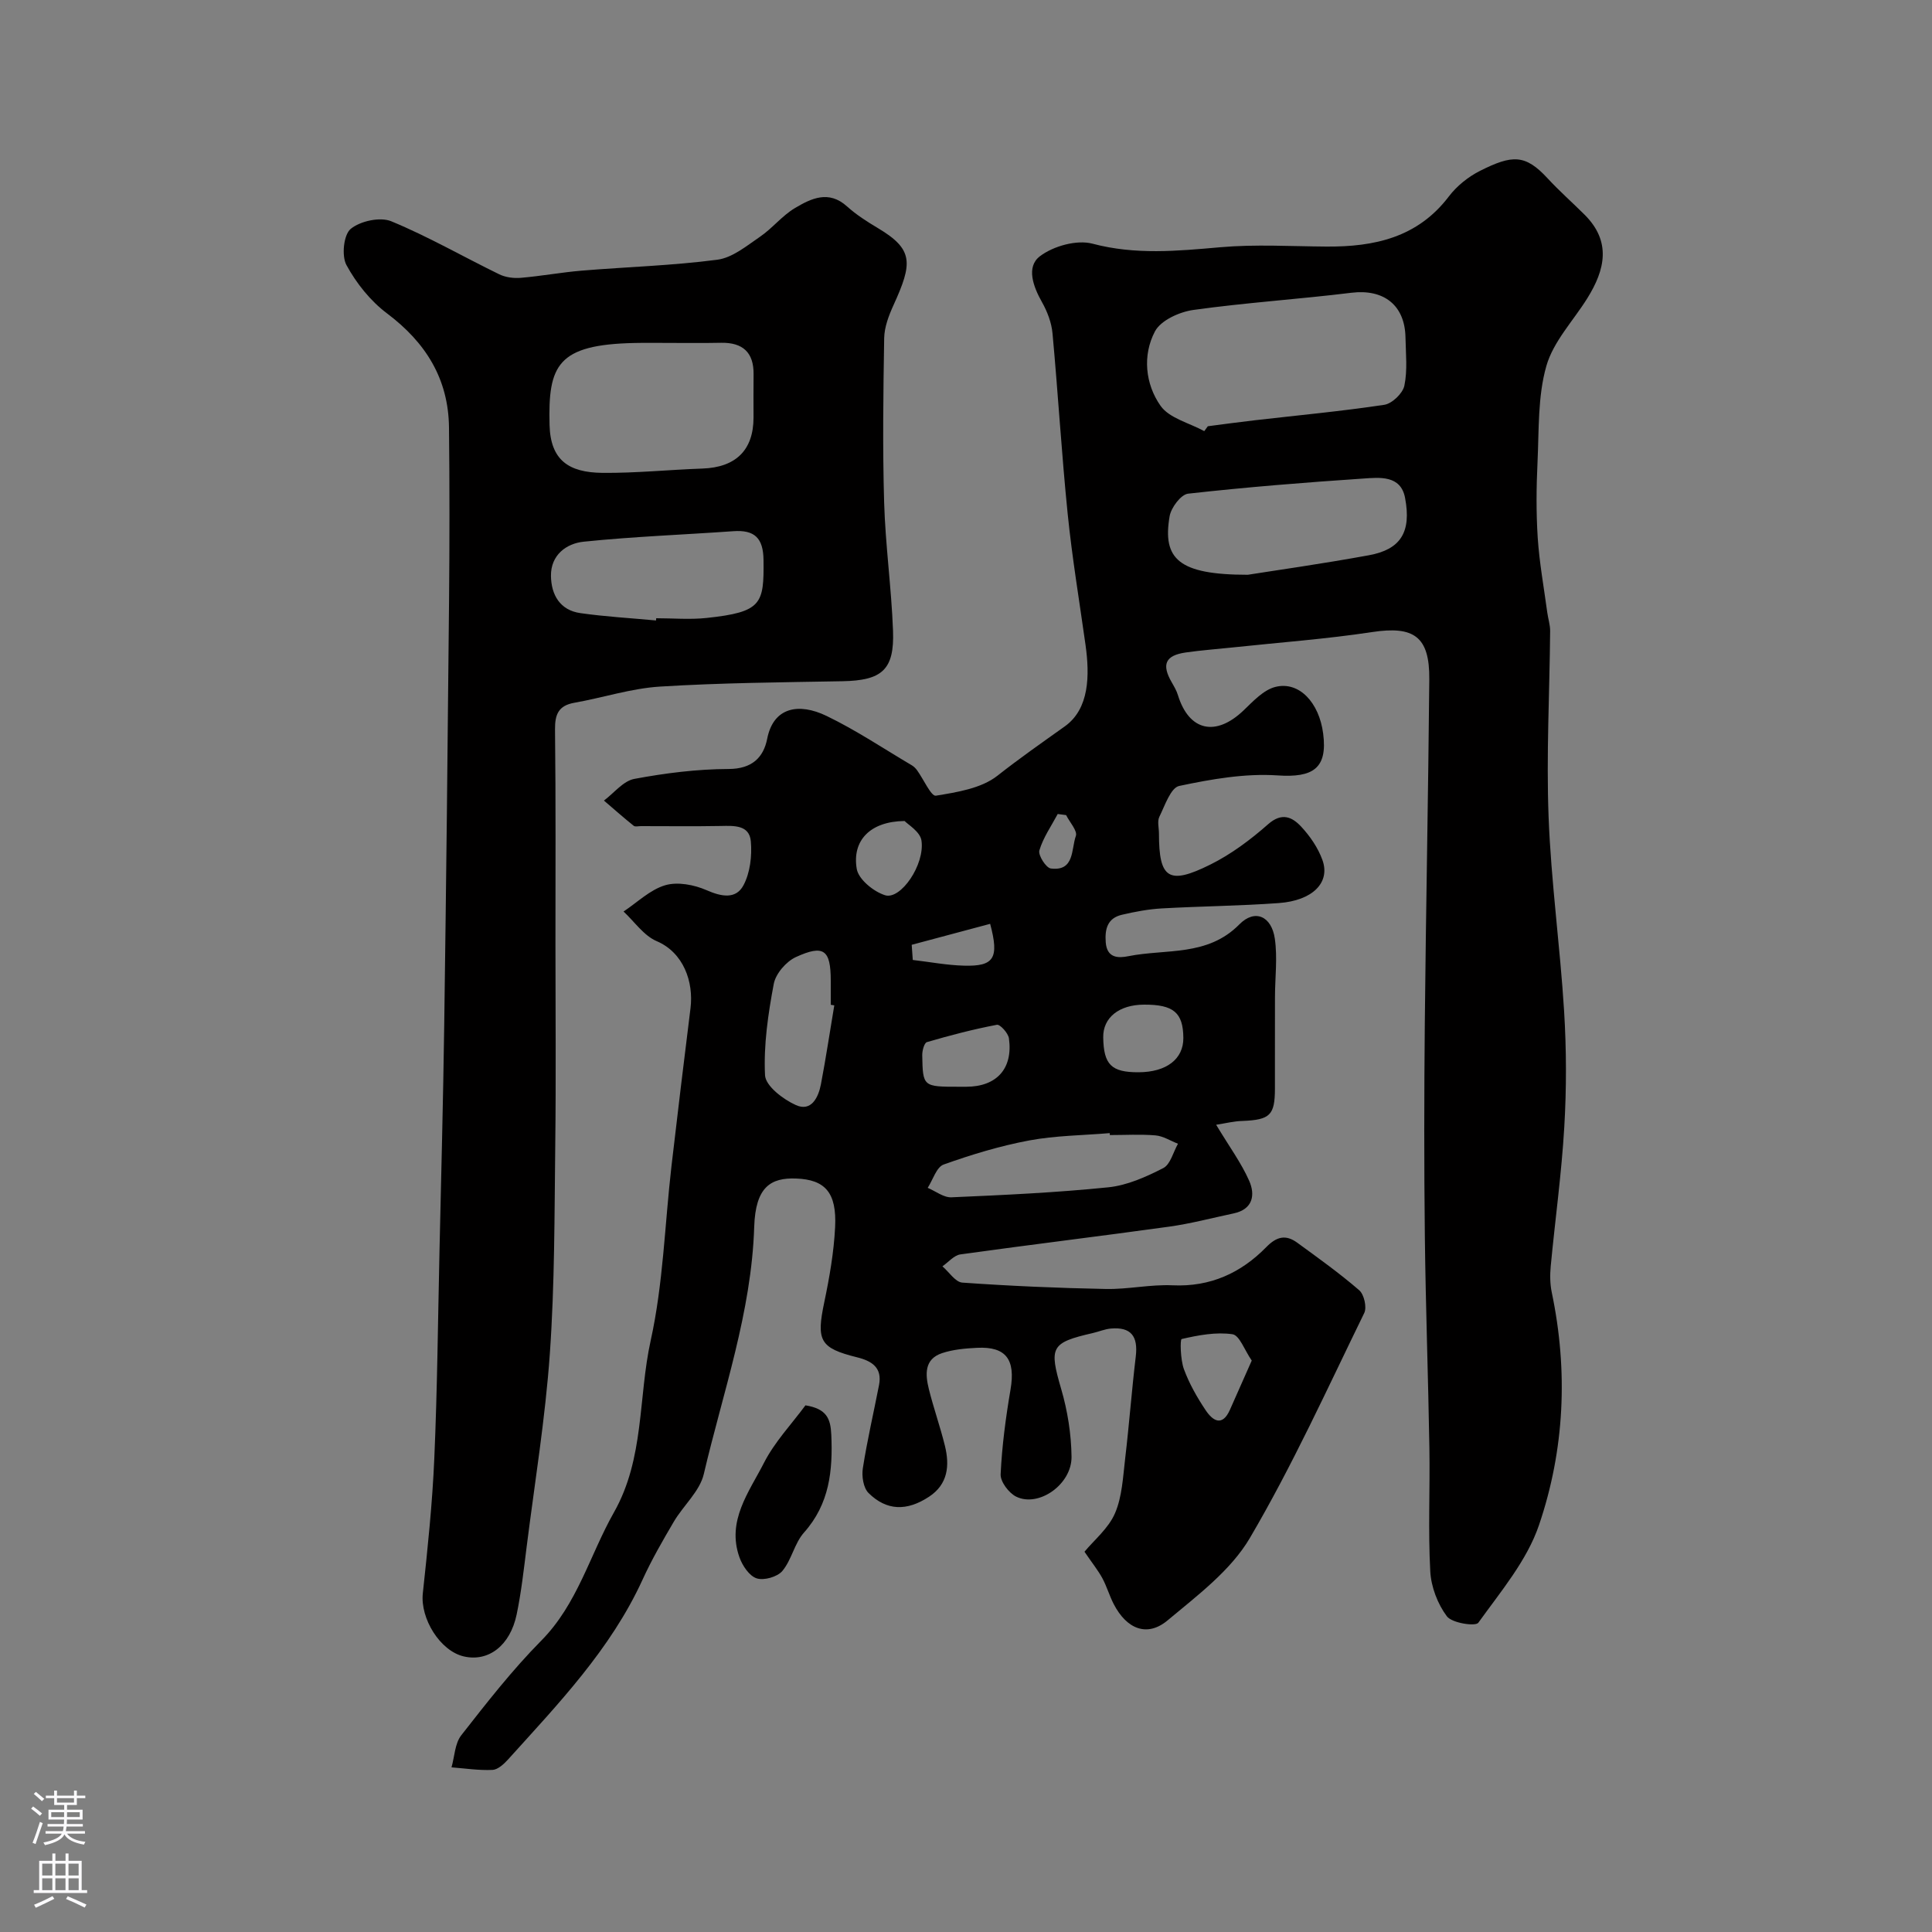
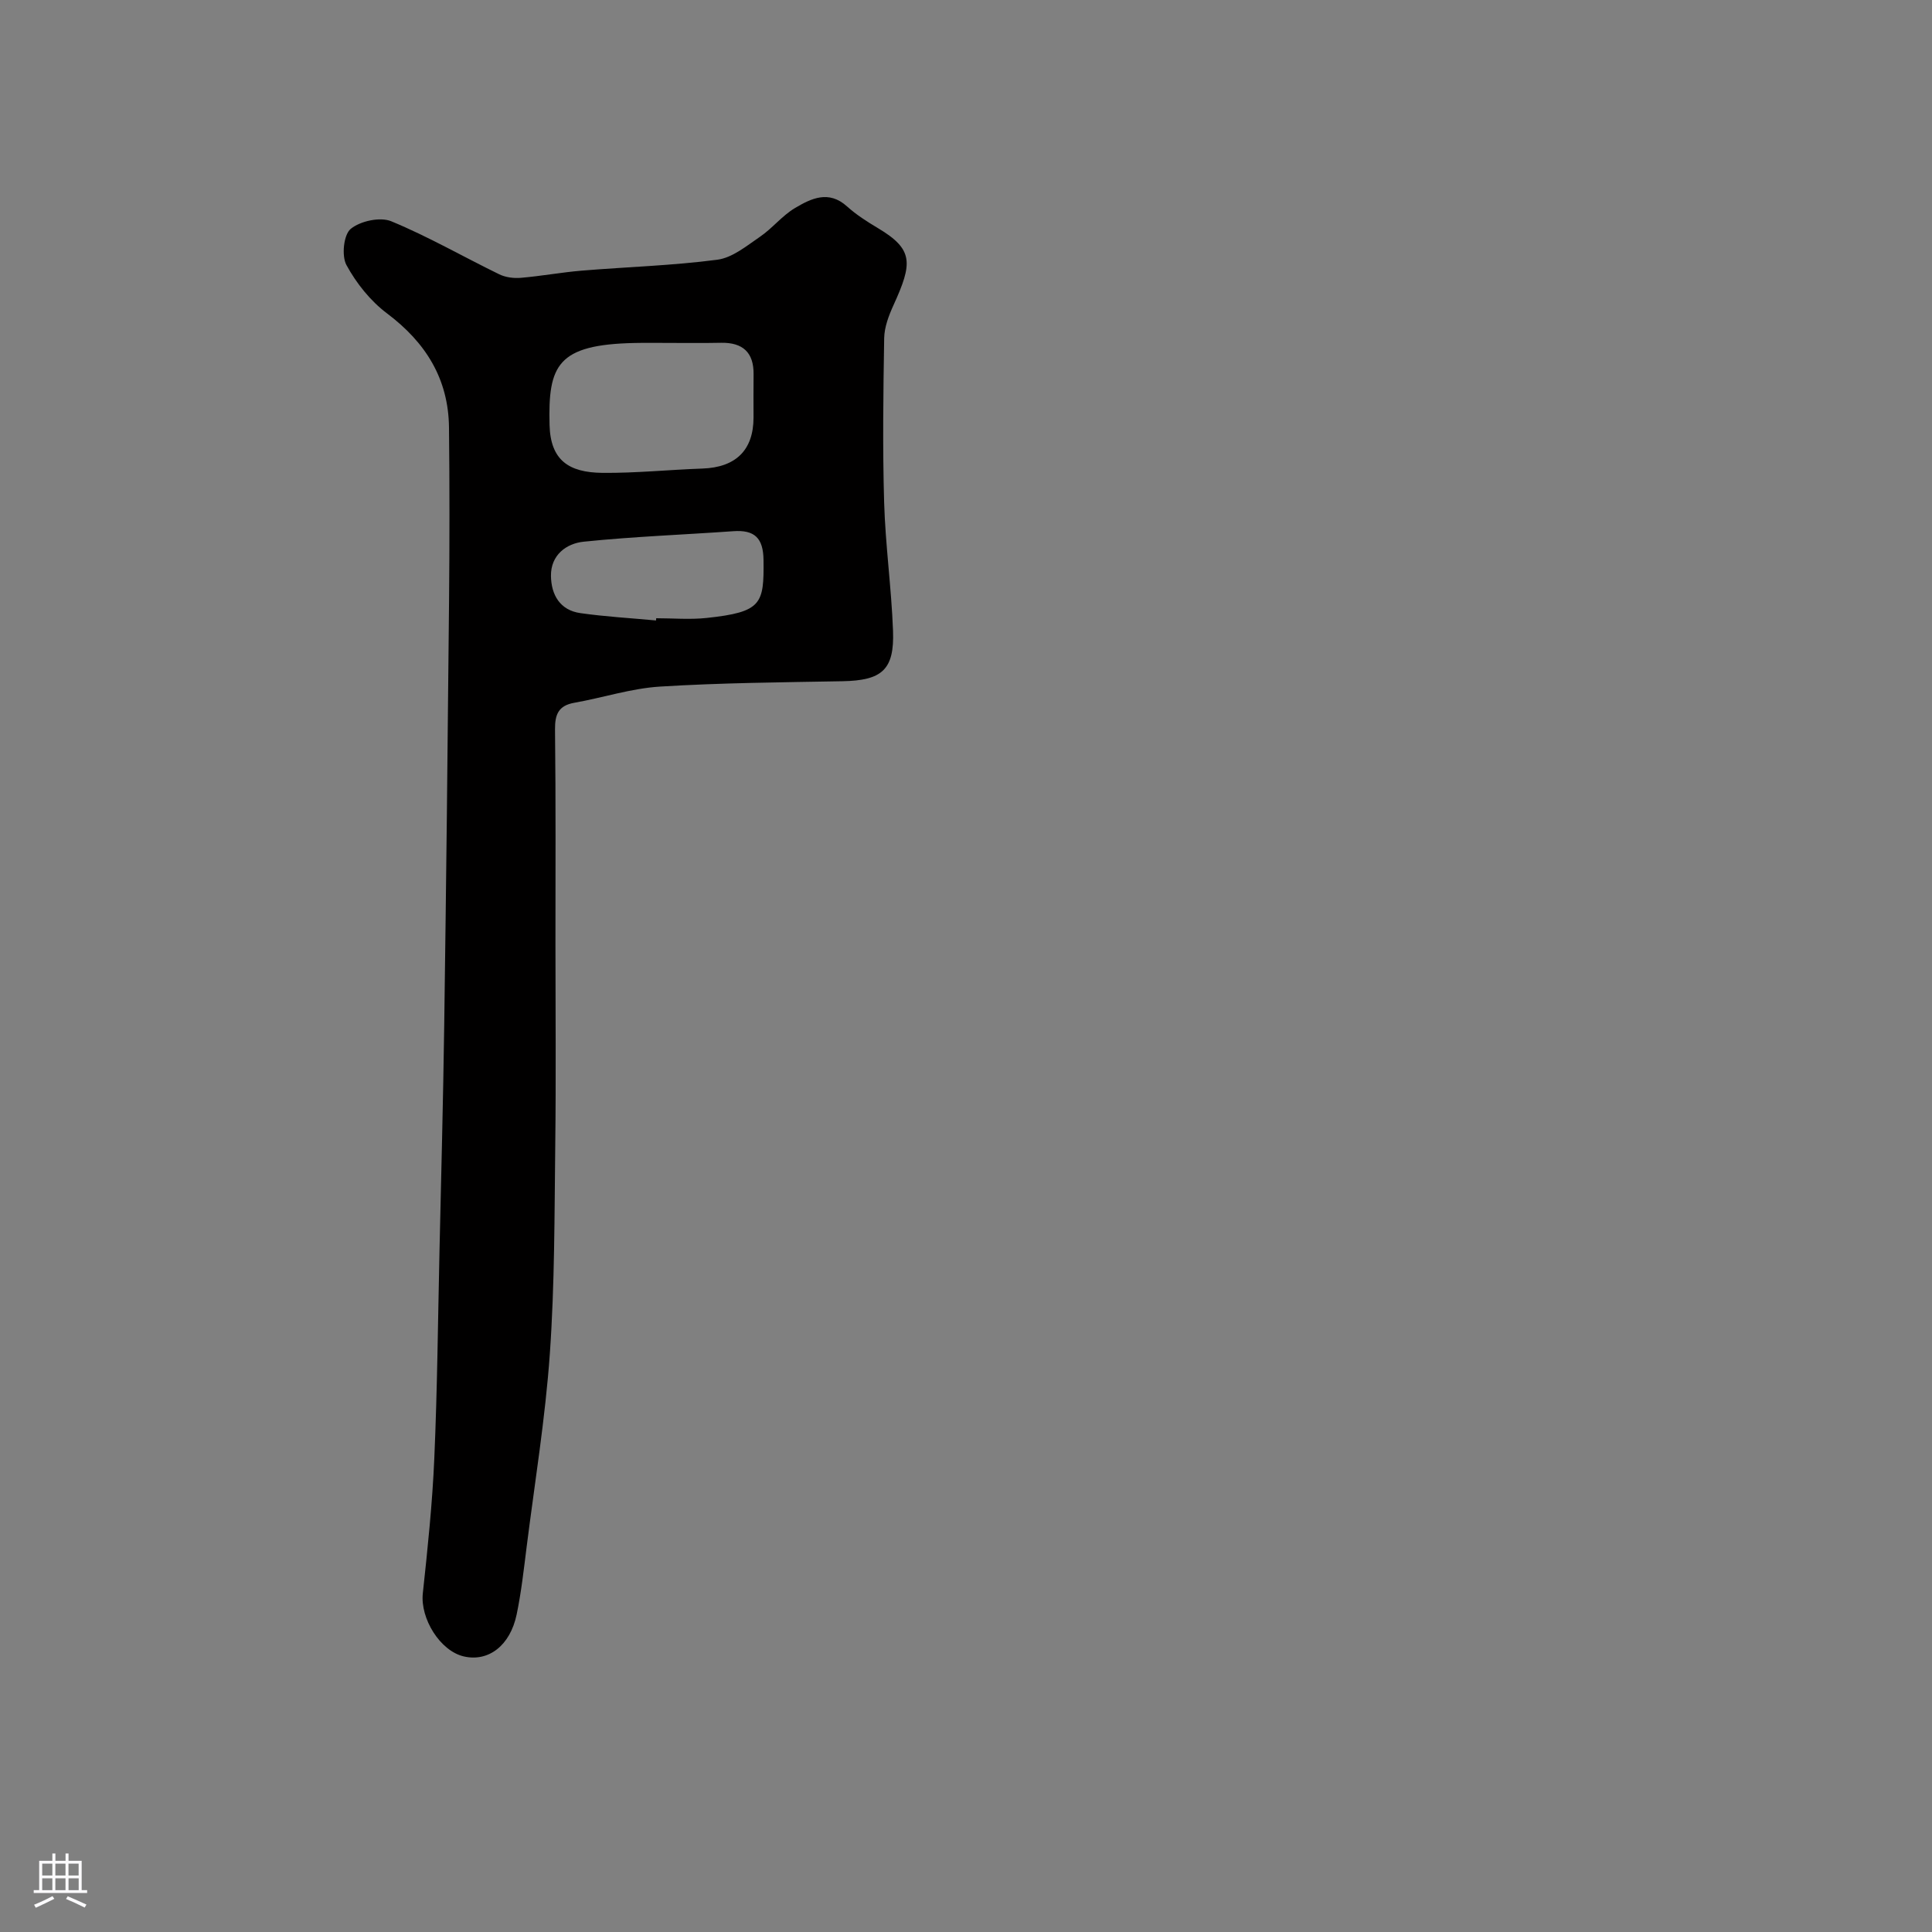
<svg xmlns="http://www.w3.org/2000/svg" enable-background="new 0 0 400 400" viewBox="0 0 400 400">
  <rect x="0" y="0" width="400" height="400" fill="#808080" stroke="none" />
  <g fill="#010000">
-     <path d="m251.79 232.87c2.79 4.63 5.22 7.93 6.84 11.6 1.29 2.92.78 5.9-3.21 6.75-4.44.94-8.84 2.11-13.32 2.74-14.41 2-28.85 3.74-43.26 5.75-1.33.19-2.48 1.61-3.72 2.47 1.37 1.17 2.68 3.27 4.12 3.37 9.89.7 19.82 1.13 29.73 1.32 4.59.09 9.22-.97 13.8-.76 7.81.36 14.15-2.55 19.4-7.91 2.18-2.23 4.06-2.62 6.4-.92 4.36 3.18 8.77 6.33 12.84 9.85 1.01.87 1.62 3.54 1.04 4.72-7.65 15.66-14.87 31.59-23.68 46.58-3.95 6.72-10.86 11.89-17.03 17.05-4.22 3.53-8.47 1.83-11.16-3.38-.89-1.73-1.43-3.64-2.35-5.35-.85-1.57-1.99-2.98-3.7-5.48 1.98-2.4 4.97-4.83 6.32-7.97 1.49-3.46 1.65-7.55 2.11-11.39.83-7.01 1.35-14.06 2.19-21.07.5-4.21-1-6.13-5.14-5.78-1.28.11-2.51.65-3.78.94-8.73 2-9.04 2.93-6.51 11.62 1.31 4.49 2.07 9.29 2.13 13.97.07 5.74-6.8 10.55-11.45 8.28-1.53-.75-3.31-3.11-3.23-4.65.28-5.87 1.06-11.74 2.05-17.54 1.05-6.18-.9-8.93-6.92-8.63-2.44.12-4.96.34-7.25 1.1-3.74 1.24-3.48 4.45-2.74 7.45.98 3.94 2.35 7.78 3.32 11.72 1.01 4.1.65 7.97-3.28 10.56-4.61 3.03-8.79 2.93-12.53-.77-1.07-1.06-1.44-3.47-1.18-5.11.9-5.78 2.23-11.48 3.35-17.22.71-3.62-1.47-5-4.53-5.76-7.74-1.92-8.48-3.45-6.8-11.42 1.07-5.11 1.98-10.31 2.24-15.51.37-7.24-2.11-9.87-8.09-10.09-5.23-.19-8.39 1.72-8.66 10-.56 17.72-6.47 34.25-10.44 51.2-.84 3.57-4.23 6.5-6.21 9.86-2.3 3.91-4.58 7.86-6.46 11.98-6.61 14.45-17.45 25.71-27.88 37.27-.85.94-2.1 2.08-3.2 2.13-2.81.13-5.65-.31-8.48-.53.64-2.24.69-4.94 2.02-6.64 5.26-6.72 10.55-13.51 16.54-19.57 7.53-7.6 10.06-17.73 15.07-26.58 6.35-11.21 5-23.77 7.61-35.59 2.6-11.77 2.91-24.05 4.3-36.09 1.26-10.9 2.59-21.8 3.94-32.69.68-5.5-1.46-11.53-6.99-13.89-2.68-1.14-4.61-4.04-6.87-6.14 2.85-1.89 5.48-4.51 8.62-5.44 2.57-.76 6-.1 8.56 1.02 3.09 1.36 6.08 1.92 7.64-1 1.39-2.6 1.8-6.11 1.53-9.12-.3-3.39-3.46-3.23-6.21-3.17-5.52.1-11.05.03-16.57.03-.5 0-1.16.18-1.47-.07-2.1-1.69-4.12-3.47-6.16-5.22 2.09-1.56 4-4.07 6.3-4.49 6.42-1.2 13.01-2.03 19.53-2.05 4.82-.02 7.2-2.37 7.97-6.26 1.29-6.57 6.56-7.49 12.28-4.73 6.12 2.95 11.82 6.78 17.68 10.24.42.25.79.63 1.08 1.03 1.33 1.83 2.9 5.41 3.88 5.25 4.4-.72 9.41-1.51 12.74-4.13 4.56-3.59 9.24-6.86 13.94-10.21 5.13-3.65 5.18-10.59 4.31-16.85-1.27-9.06-2.78-18.09-3.7-27.18-1.26-12.43-1.99-24.91-3.14-37.36-.2-2.2-1.07-4.49-2.17-6.44-1.84-3.25-3.31-7.31-.46-9.5 2.77-2.12 7.64-3.48 10.9-2.62 8.91 2.36 17.56 1.52 26.45.74 7.28-.64 14.65-.19 21.98-.14 9.91.07 18.88-1.85 25.36-10.38 1.64-2.16 4-4.06 6.44-5.29 6.69-3.36 9.37-3.48 14.01 1.55 2.42 2.62 5.11 4.99 7.64 7.51 5.6 5.57 4.25 11.41.59 17.29-2.91 4.68-7.06 8.98-8.5 14.07-1.79 6.28-1.51 13.19-1.82 19.84-.25 5.22-.3 10.48.04 15.7.34 5.17 1.28 10.29 1.97 15.43.17 1.3.61 2.58.6 3.87-.11 12.83-.81 25.68-.32 38.48.51 13.42 2.38 26.78 3.21 40.2.49 7.97.51 16.01.04 23.98-.56 9.64-1.9 19.24-2.81 28.86-.17 1.79-.15 3.68.22 5.44 3.41 16.29 2.65 32.55-2.64 48.13-2.49 7.35-7.93 13.78-12.57 20.24-.58.81-5.46.07-6.51-1.33-1.92-2.56-3.27-6.11-3.44-9.33-.46-8.47-.04-16.99-.18-25.49-.24-14.6-.77-29.2-.94-43.8-.17-14.7-.15-29.4-.01-44.1.23-23.77.72-47.53.93-71.3.08-8.87-3.22-11.06-11.82-9.76-9.55 1.45-19.21 2.15-28.83 3.18-3.26.35-6.54.58-9.79 1.05-4.22.61-5.03 2.48-2.88 6.19.49.85 1 1.72 1.28 2.65 2.3 7.45 7.85 8.67 13.63 3.11 1.96-1.88 4.1-4.2 6.54-4.82 4.9-1.24 9.07 3.21 9.9 9.68.93 7.21-2.13 9.14-9.45 8.64-6.73-.45-13.68.77-20.35 2.18-1.77.37-2.97 4.06-4.12 6.39-.46.94-.08 2.3-.08 3.46 0 9.33 1.99 10.73 10.62 6.44 4.33-2.15 8.35-5.16 11.99-8.37 2.85-2.51 4.98-1.47 6.81.48 1.85 1.98 3.52 4.41 4.43 6.95 1.67 4.66-2.04 8.39-9.03 8.9-8.08.59-16.19.65-24.28 1.11-2.75.16-5.51.68-8.2 1.31-2.97.69-3.57 2.9-3.36 5.7.25 3.3 2.6 3.3 4.68 2.88 7.81-1.56 16.38.12 22.99-6.59 3.21-3.26 6.67-1.7 7.34 2.97.57 3.94.04 8.03.03 12.06-.02 6.33 0 12.66-.01 19-.01 5.49-1.03 6.43-6.68 6.67-1.74.03-3.5.48-5.49.79zm-2.46-143.61c.25-.34.49-.67.74-1.01 3.25-.42 6.49-.87 9.74-1.24 8.94-1.03 17.91-1.86 26.79-3.2 1.61-.24 3.83-2.37 4.16-3.96.67-3.21.29-6.64.23-9.98-.12-6.72-4.52-10.07-11.18-9.26-10.89 1.34-21.87 2.04-32.73 3.56-2.88.4-6.75 2.15-7.96 4.44-2.61 4.95-2.01 10.9 1.16 15.41 1.82 2.58 5.95 3.54 9.05 5.24zm9.02 29.74c5.45-.87 15.29-2.25 25.06-4.04 6.56-1.2 8.85-4.76 7.49-11.9-.9-4.72-5.29-4.21-8.67-3.98-12.1.81-24.2 1.78-36.25 3.13-1.48.17-3.51 2.88-3.82 4.66-1.52 8.85 1.83 12.13 16.19 12.13zm-28.57 116c-.01-.13-.02-.26-.03-.4-5.57.47-11.22.5-16.68 1.52-6.01 1.13-11.93 2.92-17.69 4.98-1.49.53-2.23 3.16-3.31 4.83 1.64.69 3.31 2.03 4.91 1.96 10.84-.47 21.69-.97 32.48-2.07 3.91-.4 7.82-2.15 11.38-3.98 1.49-.76 2.06-3.31 3.05-5.04-1.55-.6-3.06-1.59-4.65-1.73-3.13-.26-6.3-.07-9.46-.07zm-57.05-26.85c-.24-.04-.48-.08-.73-.12 0-1.66 0-3.32 0-4.99-.01-6.38-1.42-7.54-7.22-4.89-2.01.92-4.18 3.44-4.58 5.55-1.17 6.22-2.12 12.64-1.81 18.91.11 2.23 3.76 5.01 6.4 6.19 3.17 1.42 4.64-1.56 5.17-4.29 1.04-5.44 1.85-10.91 2.77-16.36zm25.83 16.85h1.5c6.28-.01 9.7-3.75 8.83-10.02-.15-1.08-1.83-2.93-2.49-2.81-4.89.93-9.72 2.19-14.49 3.59-.56.16-.99 1.79-.97 2.72.12 6.52.16 6.52 7.62 6.52zm60.6 56.69c-1.49-2.15-2.53-5.24-3.99-5.45-3.42-.5-7.08.2-10.52.99-.35.08-.26 4.25.46 6.22 1.1 3 2.73 5.87 4.52 8.54 1.43 2.13 3.41 3.49 5.01-.1 1.4-3.18 2.82-6.37 4.52-10.2zm-23.43-59.69c5.77-.02 9.3-2.73 9.27-7.11-.04-5.24-2.03-6.92-8.15-6.89-5.17.02-8.51 2.7-8.44 6.78.09 5.66 1.69 7.24 7.32 7.22zm-48.44-52.02c-7.17.07-10.91 4.08-9.91 9.92.37 2.16 3.49 4.71 5.87 5.45 3.22 1 8.27-6.33 7.53-11.33-.27-1.84-2.85-3.34-3.49-4.04zm1.47 25.63c.07 1.05.14 2.1.22 3.14 3.54.41 7.07 1.09 10.61 1.18 6.21.17 7.32-1.52 5.41-8.66-5.42 1.46-10.83 2.9-16.24 4.34zm31.97-26.85c-.58-.08-1.16-.15-1.74-.23-1.33 2.49-3.01 4.88-3.8 7.54-.29.98 1.37 3.61 2.37 3.74 4.95.63 4.21-4.03 5.18-6.72.39-1.06-1.28-2.86-2.01-4.33z" />
    <path d="m115 195.5c0 13.83.13 27.65-.04 41.48-.17 14.43-.11 28.89-1.12 43.27-.94 13.37-3.12 26.66-4.8 39.97-.59 4.69-1.11 9.41-2.07 14.03-1.35 6.47-5.84 9.86-10.92 8.7-4.95-1.13-9.07-7.87-8.51-13.06 1-9.31 1.98-18.64 2.38-27.99.62-14.25.75-28.52 1.07-42.78.35-15.59.76-31.18.98-46.78.41-29.25.73-58.5 1-87.75.11-12.02.12-24.05-.01-36.07-.11-10.08-4.81-17.61-12.84-23.64-3.42-2.57-6.34-6.23-8.39-10-1.04-1.91-.59-6.28.88-7.49 1.97-1.63 6.09-2.53 8.39-1.58 7.66 3.16 14.89 7.34 22.36 10.98 1.31.64 3.01.86 4.48.73 4.23-.36 8.42-1.14 12.64-1.49 9.35-.77 18.76-1.04 28.05-2.26 3.11-.41 6.06-2.87 8.83-4.76 2.56-1.75 4.58-4.36 7.22-5.93 3.34-1.98 6.98-3.78 10.78-.35 1.92 1.73 4.16 3.16 6.39 4.49 7.43 4.43 7.21 7.25 3.23 15.98-.97 2.13-1.88 4.52-1.92 6.81-.19 11.32-.34 22.66-.01 33.98.26 8.87 1.51 17.72 1.84 26.59.31 8.12-2.3 10.31-10.48 10.46-12.6.23-25.21.33-37.77 1.11-5.95.37-11.8 2.3-17.73 3.35-3.29.58-4.03 2.42-4 5.53.17 14.82.09 29.65.09 44.47zm23.84-124.5c-2.49 0-4.98-.05-7.47.01-15.96.34-17.91 4.57-17.59 16.98.19 7.29 3.97 9.84 10.93 9.91 6.9.07 13.8-.65 20.71-.89 6.92-.24 10.58-3.81 10.59-10.55 0-2.99-.03-5.98.01-8.97.05-4.54-2.25-6.59-6.7-6.52-3.5.07-6.99.03-10.48.03zm-3.02 57.46c.01-.15.03-.3.04-.46 3.49 0 7.01.31 10.45-.06 11.44-1.22 11.87-2.91 11.77-11.98-.05-4.58-1.86-6.3-6.27-5.98-10.32.73-20.68 1.11-30.96 2.17-3.61.37-6.83 2.77-6.78 7.08.05 3.91 1.86 7.11 6.09 7.71 5.19.74 10.44 1.03 15.66 1.52z" />
-     <path d="m166.76 290.96c4.4.71 5.2 2.76 5.35 6.07.33 7.45-.36 14.33-5.65 20.27-1.98 2.22-2.56 5.66-4.48 7.95-1.03 1.23-3.81 2.02-5.32 1.53-1.53-.49-2.96-2.64-3.57-4.37-2.68-7.56 2.01-13.52 5.1-19.58 2.2-4.3 5.67-7.95 8.57-11.87z" />
  </g>
-   <path d="m6.44 374.46.42-.45c.65.47 1.27.95 1.85 1.44l-.45.49c-.65-.56-1.25-1.06-1.82-1.48m.93 7.33-.63-.26c.55-1.36 1.05-2.8 1.52-4.33.19.1.38.19.59.27-.46 1.29-.95 2.73-1.48 4.32m-.38-10.38.44-.42c.43.34 1.01.82 1.74 1.44l-.49.49c-.53-.51-1.09-1.01-1.69-1.51m2.5.35h1.72v-1.04h.59v1.04h3.52v-1.04h.59v1.04h1.75v.53h-1.75v1.42h-2.03v.97h3.22v2.03h-3.24c0 .35-.01.66-.03.93h3.32v.53h-3.37c-.03.27-.08.58-.15.94h3.96v.53h-3.71c.67.92 1.93 1.48 3.79 1.68-.13.24-.23.44-.29.59-2.13-.38-3.48-1.08-4.04-2.12-.43.97-1.77 1.72-4.03 2.23-.09-.19-.2-.37-.33-.55 2.1-.42 3.37-1.03 3.81-1.83h-3.36v-.53h3.58c.08-.29.13-.61.16-.94h-3.33v-.53h3.39c.02-.27.04-.58.04-.93h-3.23v-2.03h3.25v-.97h-2.07v-1.42h-1.73zm1.12 3.44v1h2.65c.01-.3.02-.44.01-.4v-.25-.35zm1.19-2h3.52v-.91h-3.52zm4.71 2h-2.63v.59c0 .15-.01.28-.01.4h2.64z" fill="#fbfafc" />
  <path d="m13.56 383.74h.63v1.52h2.72v6.07h1.13v.6h-11.06v-.6h1.13v-6.07h2.73v-1.52h.63v1.52h2.1v-1.52zm-2.69 8.83.38.56c-1.24.63-2.53 1.25-3.85 1.85-.1-.21-.21-.42-.34-.63 1.36-.55 2.63-1.15 3.81-1.78m-2.13-4.27h2.1v-2.45h-2.1zm0 3.04h2.1v-2.46h-2.1zm2.72-3.04h2.1v-2.45h-2.1zm0 3.04h2.1v-2.46h-2.1zm6.07 3.6c-1.41-.71-2.7-1.3-3.86-1.78l.35-.56c1.45.62 2.75 1.19 3.88 1.72zm-1.25-9.09h-2.1v2.45h2.1zm-2.09 5.49h2.1v-2.45h-2.1z" fill="#fbfafc" />
</svg>